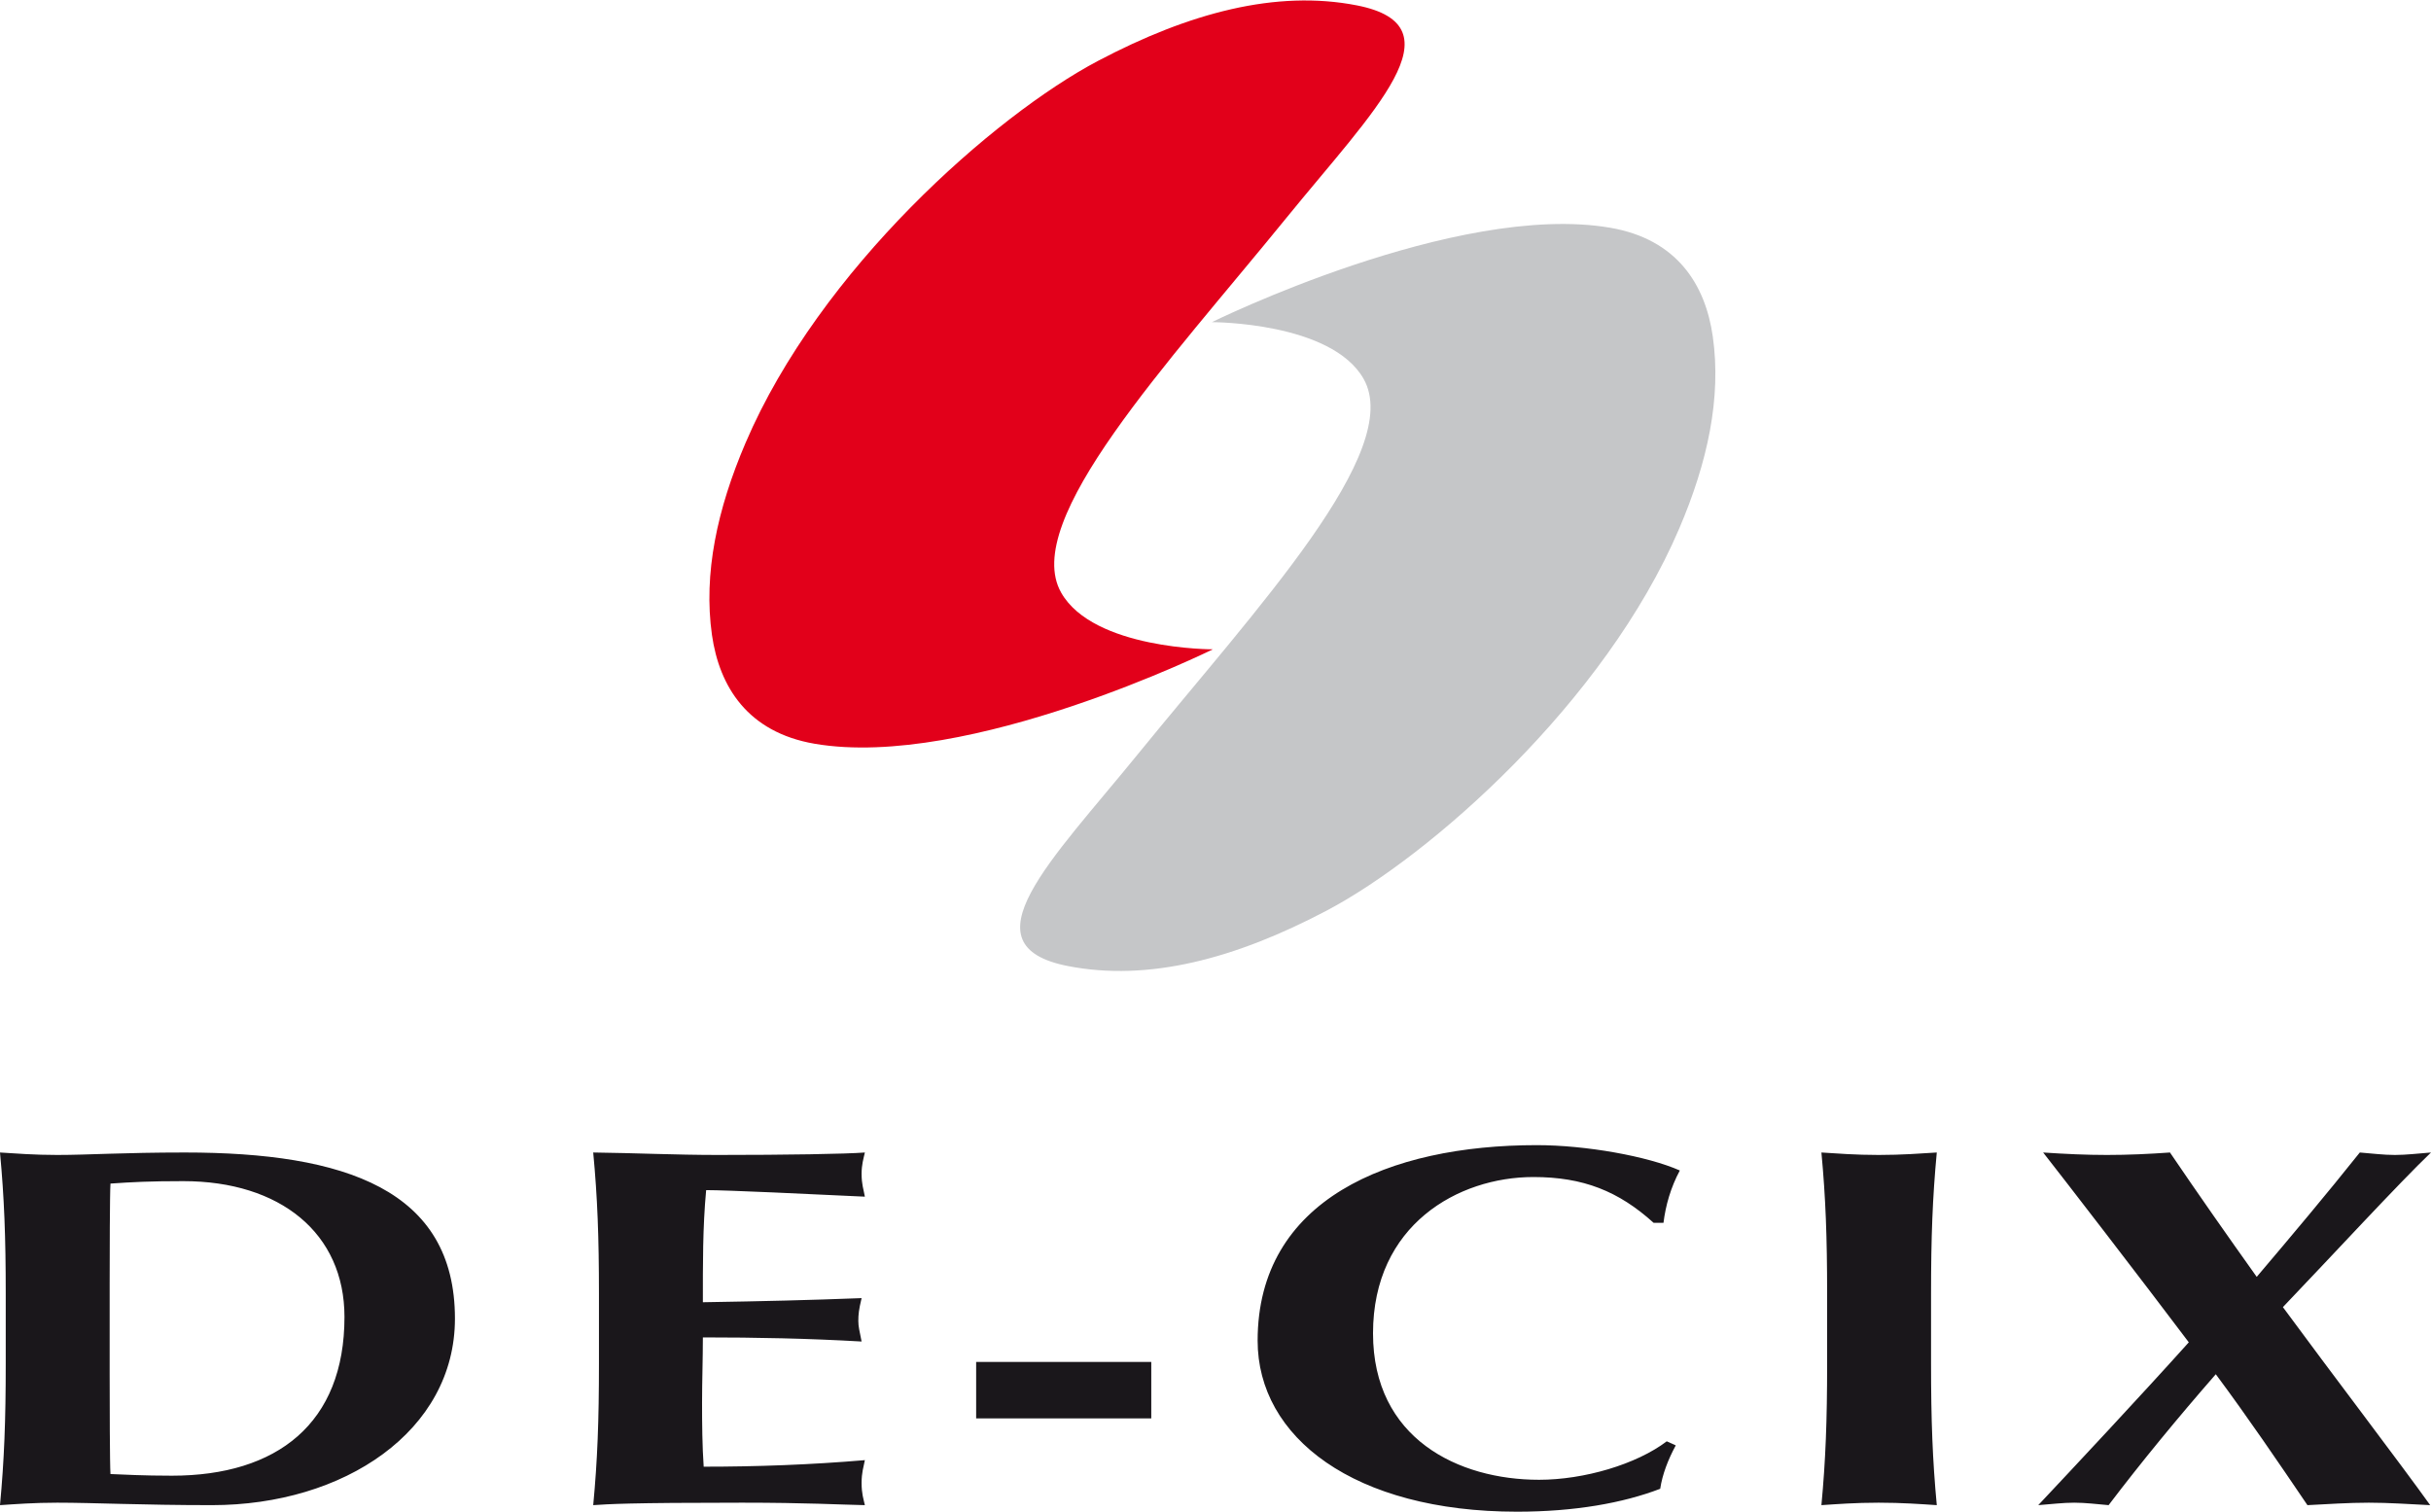
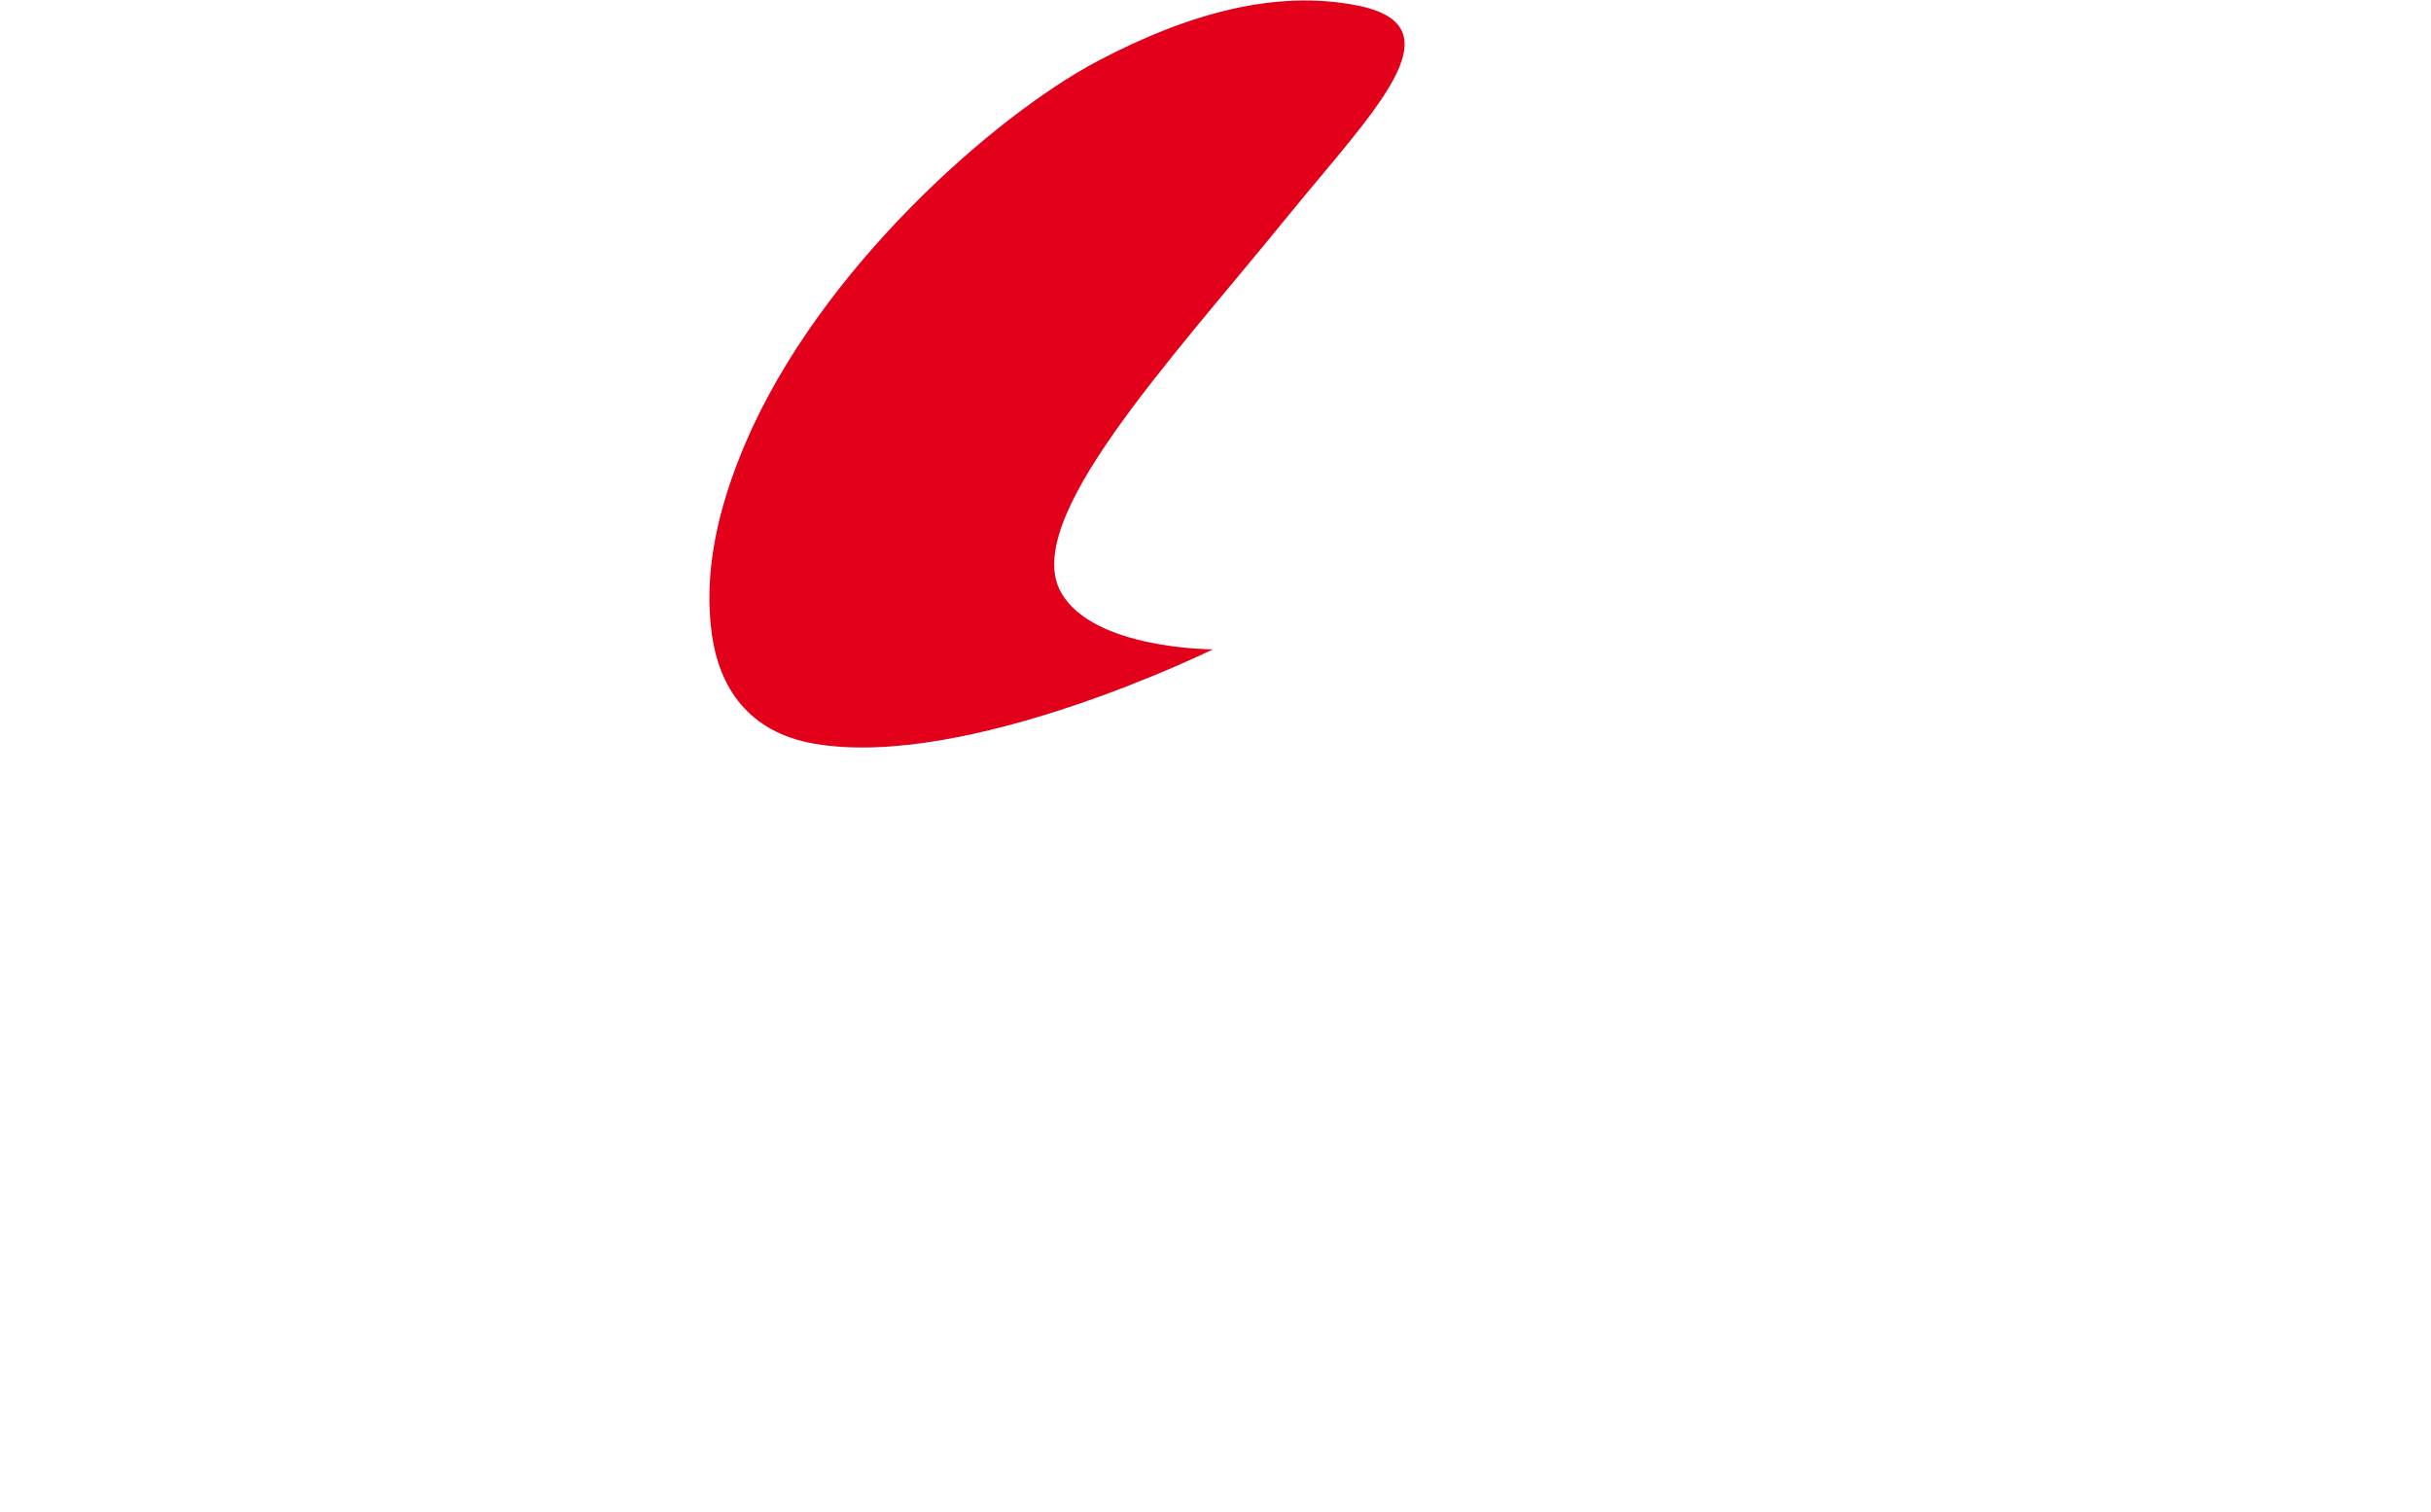
<svg xmlns="http://www.w3.org/2000/svg" version="1.0" width="1024" height="637" viewBox="0 0 92.844 57.719" id="svg3049">
  <defs id="defs3051" />
  <g transform="translate(-328.578,-503.503)" id="layer1">
-     <path d="M 387.266,547.222 C 381.633,547.222 376.609,549.299 376.609,554.69 C 376.609,558.382 380.294,561.222 386.516,561.222 C 388.714,561.222 390.563,560.892 391.984,560.347 C 392.066,559.8 392.282,559.237 392.578,558.69 L 392.234,558.534 C 391.079,559.413 389.076,560.003 387.359,560.003 C 384.274,560.003 381.016,558.433 381.016,554.409 C 381.016,550.267 384.271,548.44 387.141,548.44 C 389.044,548.44 390.394,548.979 391.734,550.19 L 392.109,550.19 C 392.191,549.527 392.386,548.835 392.734,548.19 C 391.501,547.644 389.143,547.222 387.266,547.222 z M 328.578,547.503 C 328.739,549.22 328.797,550.72 328.797,552.909 L 328.797,555.565 C 328.797,557.753 328.739,559.253 328.578,560.972 C 329.168,560.933 329.882,560.878 330.766,560.878 C 332.162,560.878 333.991,560.972 336.672,560.972 C 341.714,560.972 345.953,558.145 345.953,553.847 C 345.953,548.925 341.756,547.503 335.641,547.503 C 333.281,547.503 331.947,547.597 330.766,547.597 C 329.882,547.597 329.168,547.54 328.578,547.503 z M 351.234,547.503 C 351.396,549.22 351.453,550.72 351.453,552.909 L 351.453,555.565 C 351.453,557.753 351.396,559.253 351.234,560.972 C 351.823,560.933 352.549,560.878 356.922,560.878 C 359.388,560.878 360.644,560.953 361.609,560.972 C 361.557,560.738 361.484,560.538 361.484,560.128 C 361.484,559.718 361.557,559.527 361.609,559.253 C 359.544,559.429 357.464,559.503 355.453,559.503 C 355.399,558.723 355.391,557.885 355.391,557.065 C 355.391,556.224 355.422,555.385 355.422,554.565 C 357.459,554.565 359.447,554.605 361.484,554.722 C 361.404,554.312 361.359,554.155 361.359,553.94 C 361.359,553.685 361.377,553.514 361.484,553.065 C 359.447,553.143 357.756,553.184 355.422,553.222 C 355.422,551.797 355.413,550.367 355.547,548.94 C 356.352,548.94 359.572,549.093 361.609,549.19 C 361.557,548.898 361.484,548.724 361.484,548.315 C 361.484,547.963 361.557,547.735 361.609,547.503 C 360.886,547.56 358.612,547.597 355.984,547.597 C 354.403,547.597 352.817,547.522 351.234,547.503 z M 398.141,547.503 C 398.302,549.22 398.359,550.72 398.359,552.909 L 398.359,555.565 C 398.359,557.753 398.302,559.253 398.141,560.972 C 398.731,560.933 399.442,560.878 400.328,560.878 C 401.213,560.878 401.956,560.933 402.547,560.972 C 402.386,559.253 402.328,557.753 402.328,555.565 L 402.328,552.909 C 402.328,550.72 402.386,549.22 402.547,547.503 C 401.956,547.54 401.213,547.597 400.328,547.597 C 399.442,547.597 398.731,547.54 398.141,547.503 z M 406.609,547.503 C 407.331,548.42 410.376,552.368 412.172,554.753 C 410.349,556.783 407.763,559.547 406.422,560.972 C 406.933,560.933 407.367,560.878 407.797,560.878 C 408.226,560.878 408.654,560.933 409.109,560.972 C 410.371,559.31 411.754,557.632 413.203,555.972 C 414.436,557.632 415.576,559.31 416.703,560.972 C 417.479,560.933 418.268,560.878 419.047,560.878 C 419.824,560.878 420.558,560.933 421.391,560.972 C 420.317,559.468 417.589,555.889 415.766,553.409 C 417.616,551.475 420.216,548.653 421.422,547.503 C 420.939,547.54 420.476,547.597 420.047,547.597 C 419.591,547.597 419.187,547.54 418.703,547.503 C 417.443,549.084 416.107,550.672 414.766,552.253 C 413.639,550.672 412.526,549.084 411.453,547.503 C 410.648,547.56 409.852,547.597 409.047,547.597 C 408.243,547.597 407.467,547.56 406.609,547.503 z M 335.578,548.597 C 339.278,548.597 341.734,550.582 341.734,553.784 C 341.734,557.848 339.164,559.847 335.141,559.847 C 334.041,559.847 333.333,559.805 332.797,559.784 C 332.771,559.414 332.766,557.028 332.766,555.972 L 332.766,552.503 C 332.766,551.448 332.771,549.063 332.797,548.69 C 333.629,548.632 334.289,548.597 335.578,548.597 z M 365.859,555.503 L 365.859,557.659 L 372.547,557.659 L 372.547,555.503 L 365.859,555.503 z" id="path2434" style="fill:#1a171b;fill-opacity:1;fill-rule:evenodd;stroke:none" />
-     <path d="M 374.862,515.789 C 374.862,515.789 384.203,511.179 390.068,512.182 C 392.631,512.619 393.711,514.363 393.992,516.335 C 394.326,518.68 393.793,521.143 392.711,523.67 C 389.873,530.309 383.188,536.185 379.248,538.263 C 375.761,540.103 372.443,540.983 369.369,540.383 C 365.352,539.602 368.727,536.357 372.039,532.284 C 376.573,526.708 382.217,520.705 380.656,517.954 C 379.422,515.78 374.862,515.789 374.862,515.789" id="path2454" style="fill:#c5c6c8;fill-opacity:1;fill-rule:nonzero;stroke:none" />
    <path d="M 374.899,528.285 C 374.899,528.285 365.558,532.895 359.693,531.892 C 357.132,531.454 356.051,529.709 355.769,527.737 C 355.437,525.394 355.969,522.932 357.051,520.403 C 359.888,513.764 366.573,507.888 370.513,505.81 C 374.001,503.97 377.317,503.09 380.393,503.689 C 384.409,504.472 381.034,507.717 377.722,511.789 C 373.188,517.367 367.543,523.368 369.106,526.12 C 370.339,528.294 374.899,528.285 374.899,528.285" id="path2456" style="fill:#e2001a;fill-opacity:1;fill-rule:nonzero;stroke:none" />
  </g>
</svg>